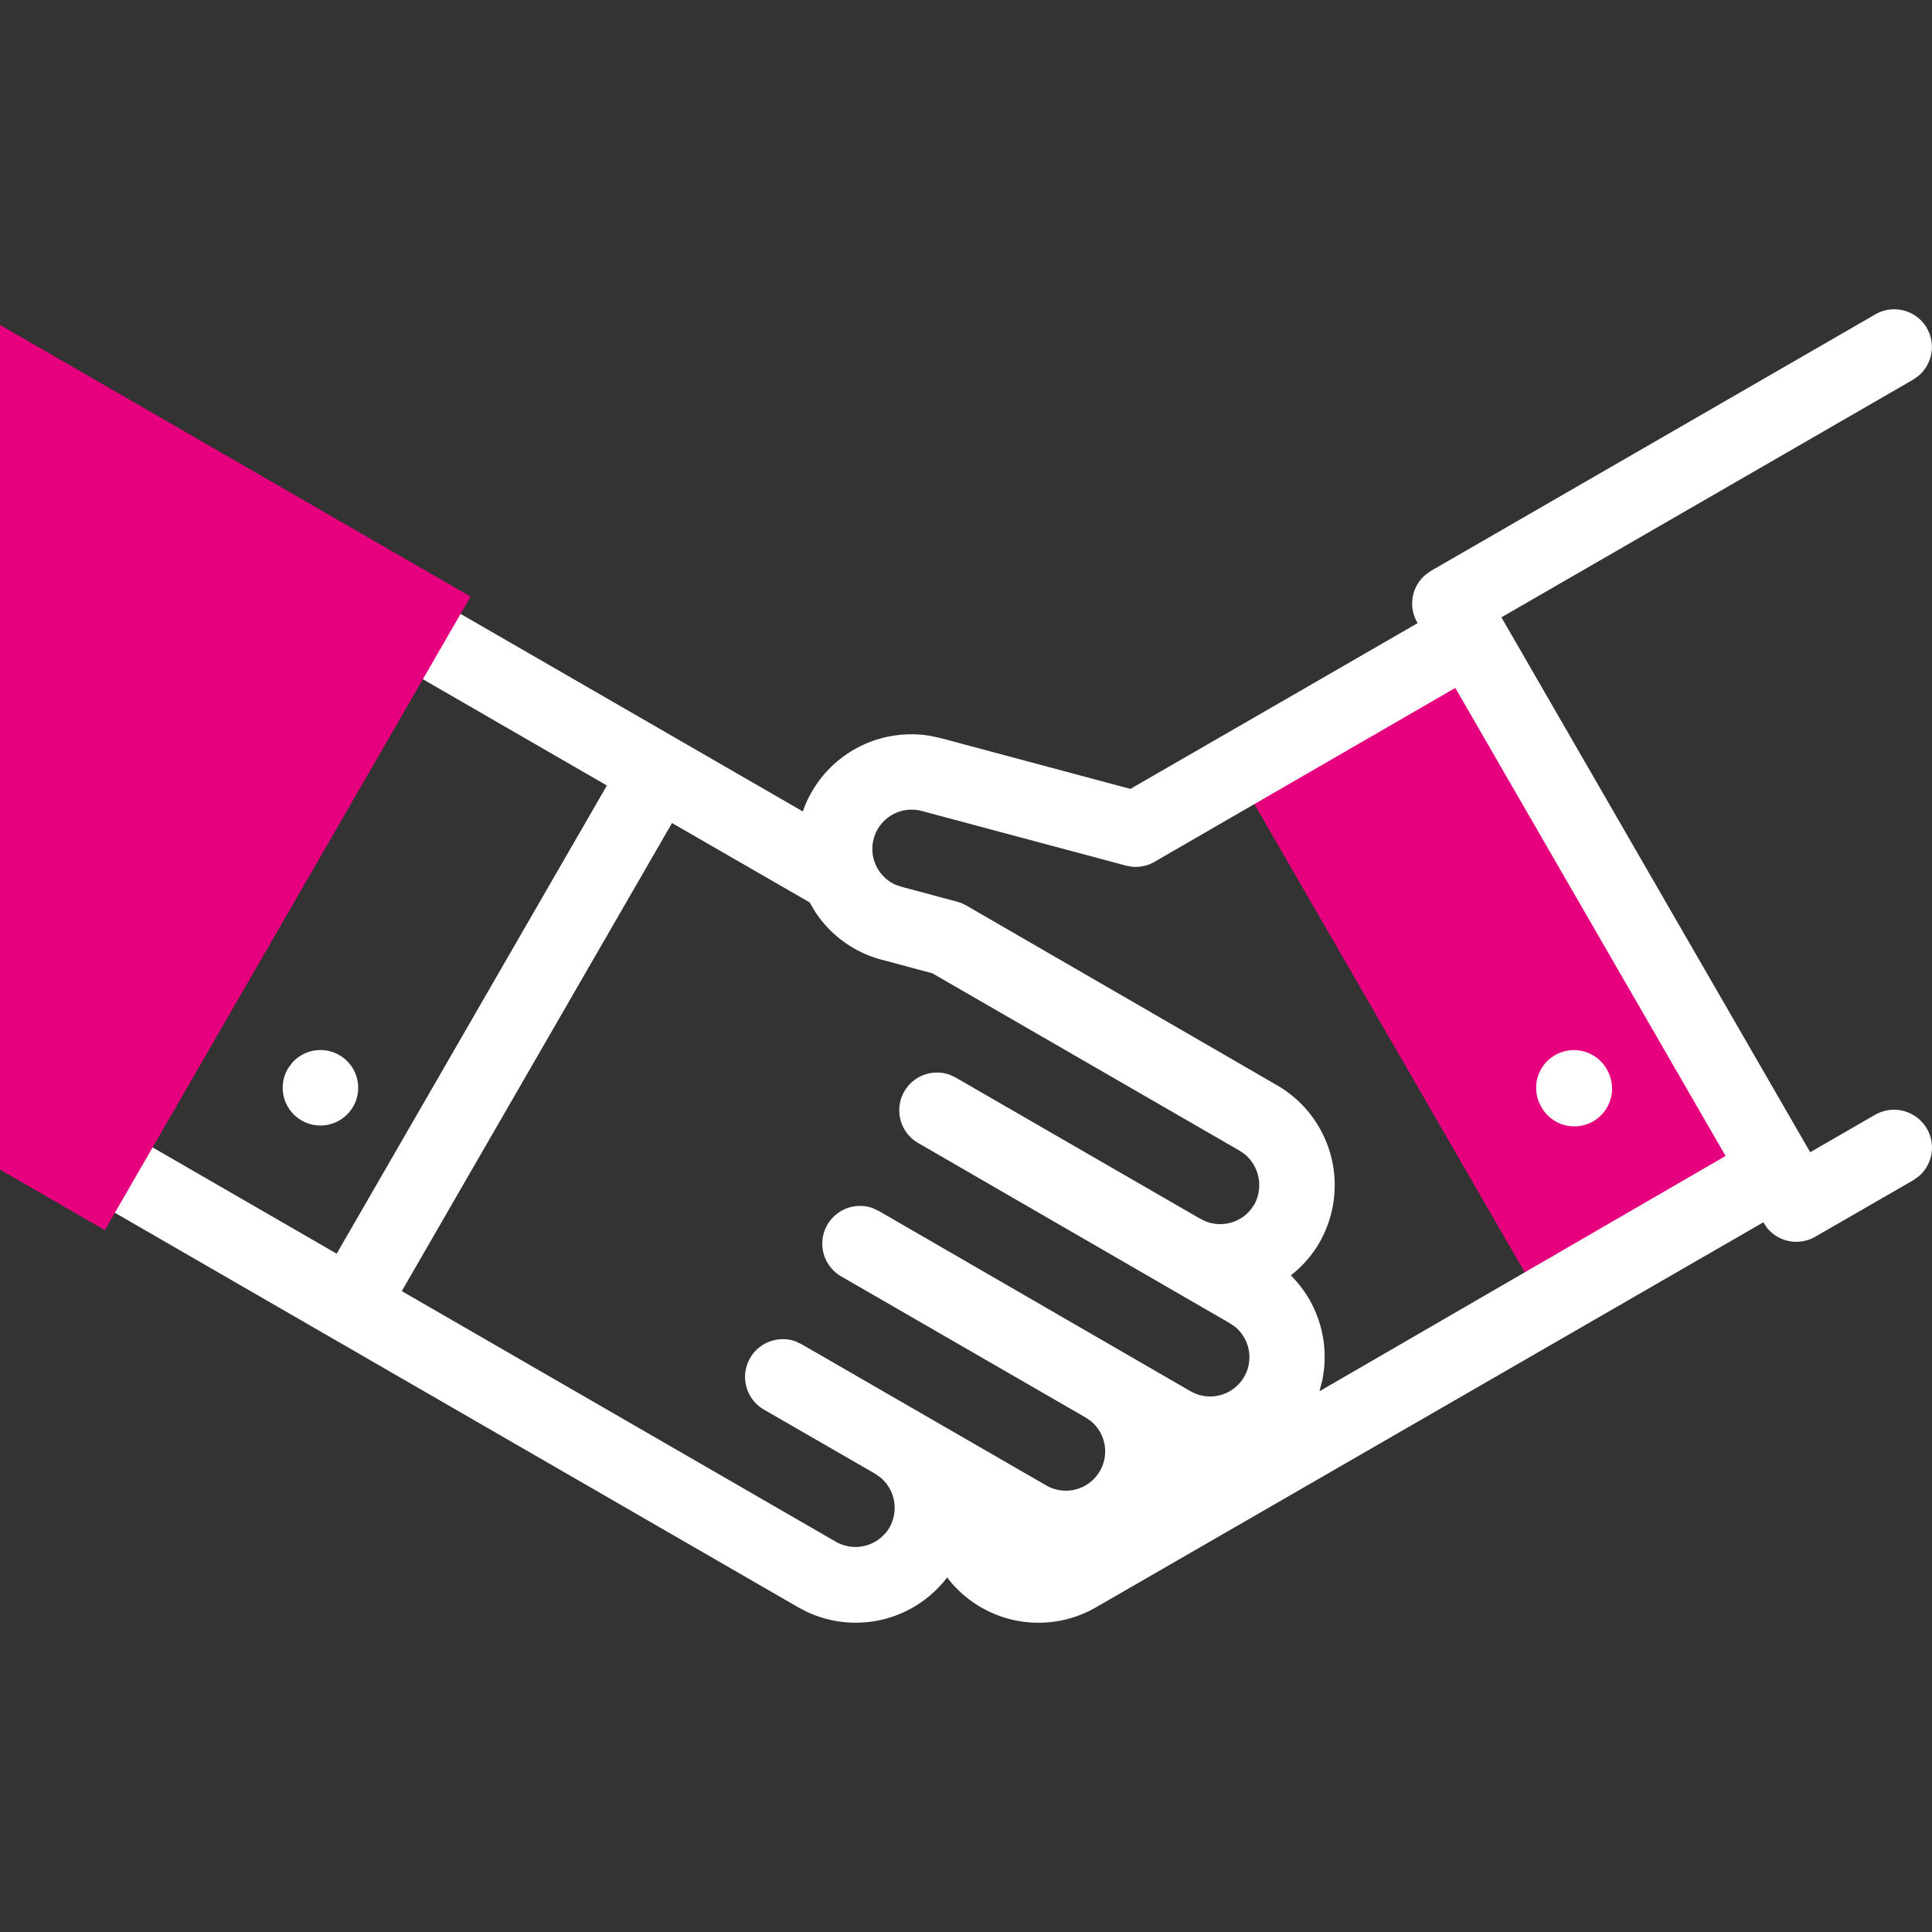
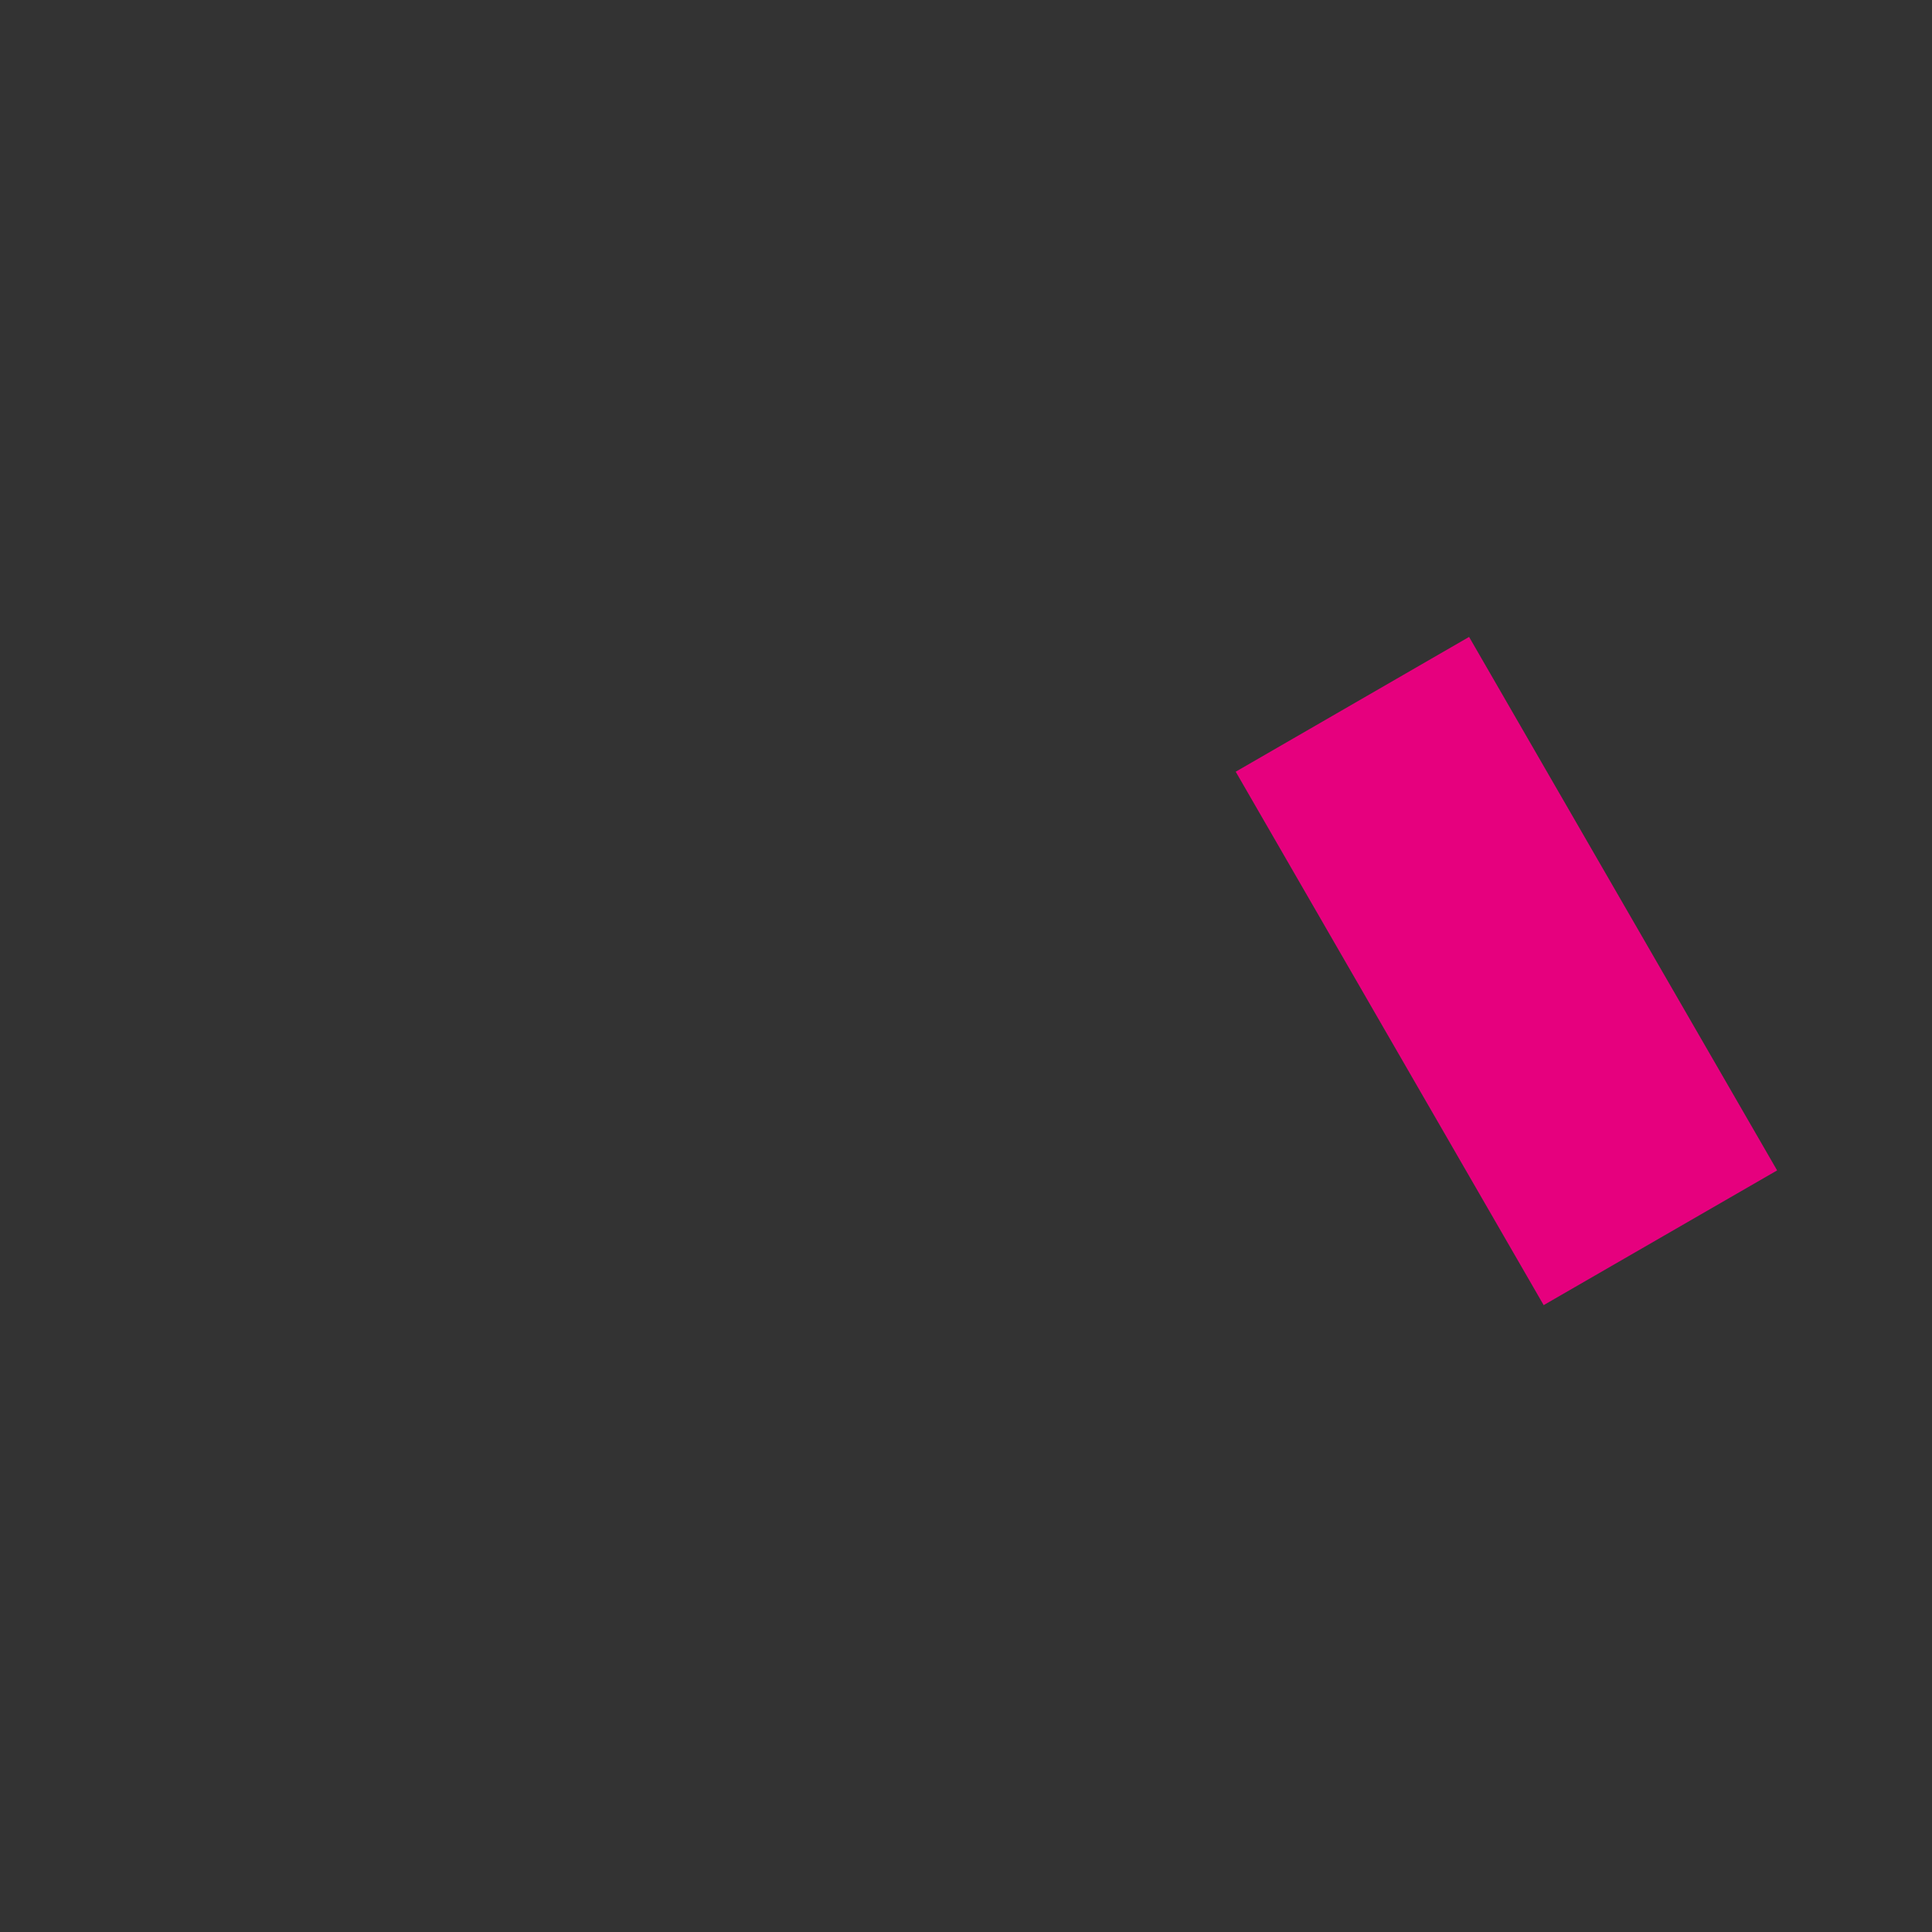
<svg xmlns="http://www.w3.org/2000/svg" viewBox="0 0 30 30" width="30" height="30">
  <rect x="0" y="0" width="30" height="30" fill="#333333" stroke="none" />
  <g fill="none" fill-rule="evenodd">
    <path fill="#E6007E" d="m19.188 11.983 3.624-2.093 4.783 8.284-3.625 2.092z" />
-     <path d="M29.92 5.095a.586.586 0 0 1-.136.746l-.078.055-6.392 3.69 4.795 8.306 1.011-.584a.592.592 0 0 1 .802.22.586.586 0 0 1-.137.745l-.078.055-1.52.876a.587.587 0 0 1-.746-.135l-.054-.079-.006-.01-10.365 5.98a1.784 1.784 0 0 1-2.309-.465 1.786 1.786 0 0 1-2.17.537l-.139-.072-11.076-6.395a.586.586 0 0 1 .492-1.058l.094.043 3.32 1.917 4.196-7.27-3.32-1.917a.586.586 0 0 1 .499-1.055l.086.04 5.777 3.335a1.784 1.784 0 0 1 1.994-1.171l.15.033 2.943.788 4.46-2.574-.006-.011a.585.585 0 0 1 .138-.748l.076-.053 6.9-3.983a.586.586 0 0 1 .8.214ZM10.435 12.78l-4.196 7.268 6.74 3.892a.613.613 0 0 0 .834-.223.616.616 0 0 0-.142-.775l-.08-.057-1.727-.996a.586.586 0 0 1 .492-1.059l.093.044 3.803 2.195a.61.61 0 0 0 .685-1.004l-.076-.052-3.798-2.193a.586.586 0 0 1 .492-1.059l.093.044 4.837 2.797a.61.61 0 0 0 .692-1l-.082-.056-4.837-2.797a.586.586 0 0 1 .5-1.056l.085.041 3.8 2.194.09.042a.614.614 0 0 0 .686-.184l.057-.081a.627.627 0 0 0-.147-.782l-.082-.056-4.77-2.754-.792-.212a1.778 1.778 0 0 1-1.029-.746l-.083-.142-2.138-1.233Zm12.163-2.098-4.67 2.7a.586.586 0 0 1-.354.076l-.09-.017-3.177-.85a.61.61 0 0 0-.402 1.147l.087.03.868.233.073.024.069.034 4.837 2.798a1.793 1.793 0 0 1 .652 2.433 1.77 1.77 0 0 1-.447.514c.432.431.612 1.05.486 1.64l-.042.16 6.307-3.654-4.197-7.268Zm2.375 5.966a.586.586 0 0 1-1.02.573l-.046-.084a.584.584 0 0 1 .29-.778.586.586 0 0 1 .776.29Zm-20.006-.343.1.007a.586.586 0 1 1-.591.273l.06-.081a.587.587 0 0 1 .531-.192Z" fill="#FFF" fill-rule="nonzero" />
-     <path fill="#E6007E" d="m0 5.045 7.307 4.219-5.679 9.838L0 18.161z" />
  </g>
</svg>